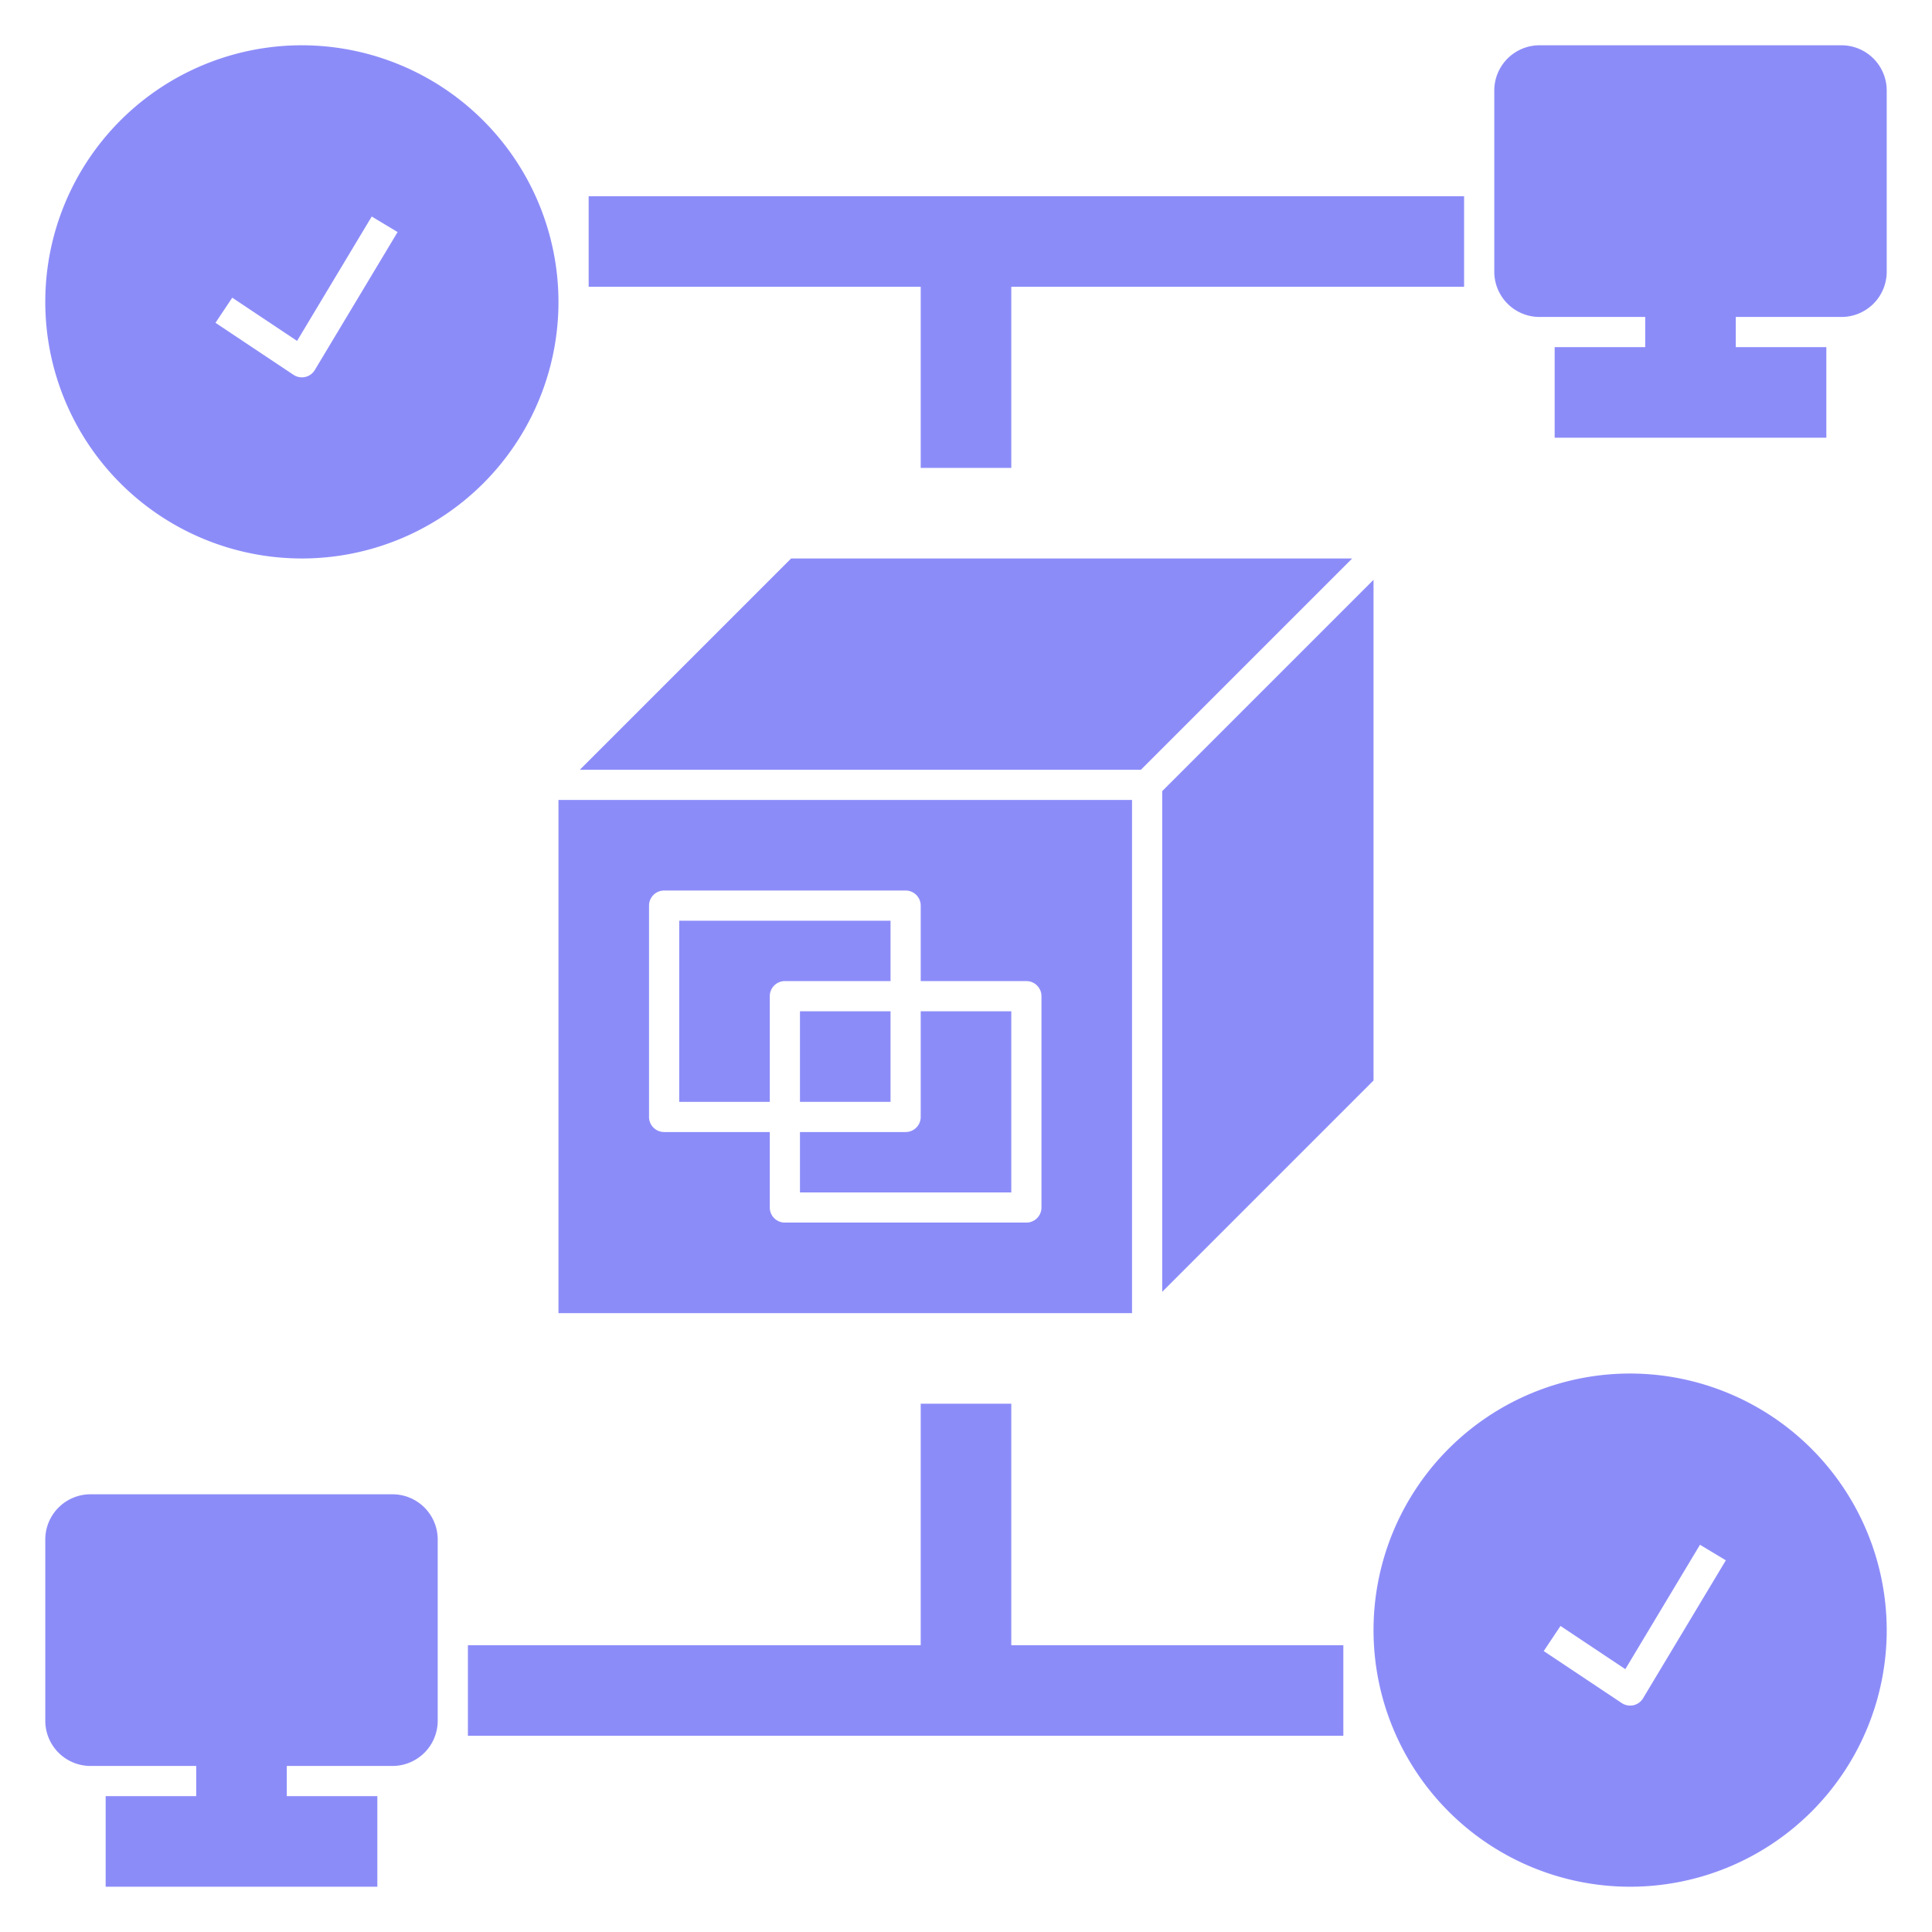
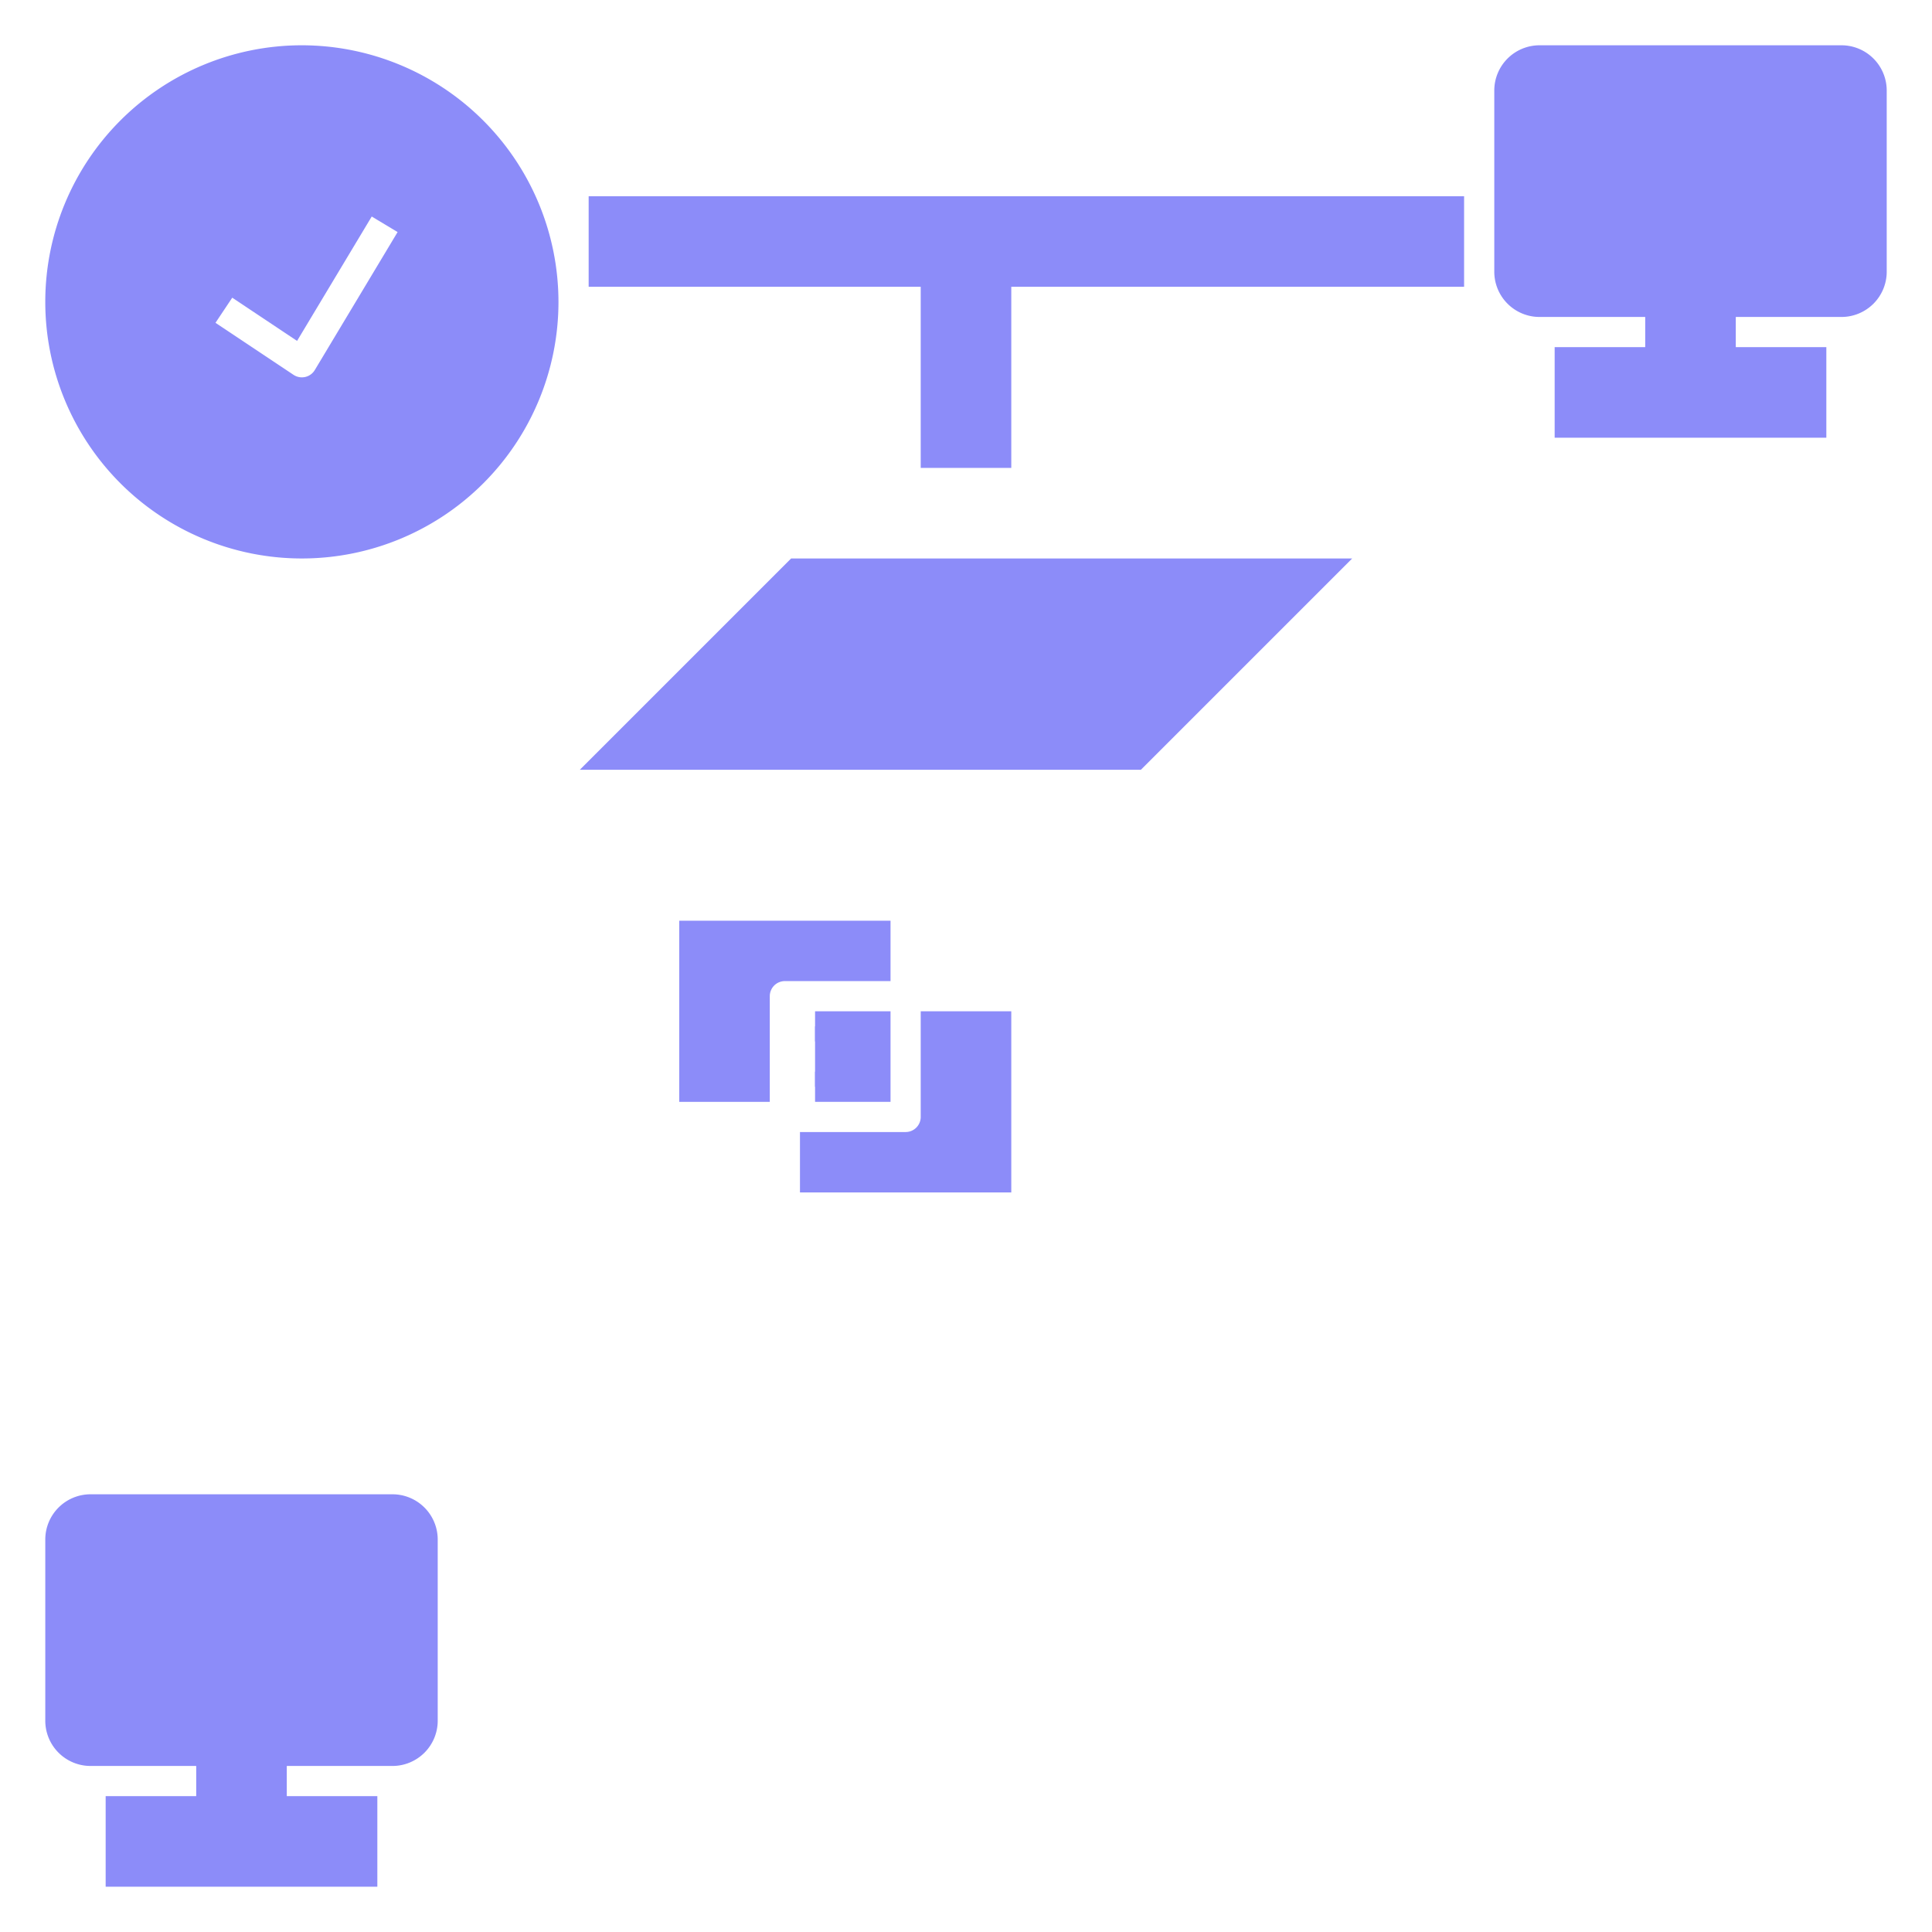
<svg xmlns="http://www.w3.org/2000/svg" xmlns:ns1="http://sodipodi.sourceforge.net/DTD/sodipodi-0.dtd" xmlns:ns2="http://www.inkscape.org/namespaces/inkscape" height="512" viewBox="0 0 64 64" width="512" version="1.1" id="svg27" ns1:docname="performance.svg" ns2:version="0.92.3 (2405546, 2018-03-11)">
  <defs id="defs31" />
  <ns1:namedview pagecolor="#ffffff" bordercolor="#666666" borderopacity="1" objecttolerance="10" gridtolerance="10" guidetolerance="10" ns2:pageopacity="0" ns2:pageshadow="2" ns2:window-width="653" ns2:window-height="493" id="namedview29" showgrid="false" ns2:zoom="0.4609375" ns2:cx="428.29201" ns2:cy="256" ns2:window-x="0" ns2:window-y="0" ns2:window-maximized="0" ns2:current-layer="svg27" />
  <g id="performance-blockchain-computer-network-currency" style="fill:#8c8cf9;stroke:#8c8cf9">
    <path d="m20.414 25h17.172l6-6h-17.172z" id="path2" style="fill:#8c8cf9;stroke:#8c8cf9" />
-     <path d="m37 27h-18v16h18zm-2 13a1 1 0 0 1 -1 1h-8a1 1 0 0 1 -1-1v-2h-3a1 1 0 0 1 -1-1v-7a1 1 0 0 1 1-1h8a1 1 0 0 1 1 1v2h3a1 1 0 0 1 1 1z" id="path4" style="fill:#8c8cf9;stroke:#8c8cf9" />
-     <path d="m39 41.586 6-6v-15.172l-6 6z" id="path6" style="fill:#8c8cf9;stroke:#8c8cf9" />
    <path d="m31 37a1 1 0 0 1 -1 1h-3v1h6v-5h-2z" id="path8" style="fill:#8c8cf9;stroke:#8c8cf9" />
    <path d="m29 31h-6v5h2v-3a1 1 0 0 1 1-1h3z" id="path10" style="fill:#8c8cf9;stroke:#8c8cf9" />
-     <path d="m27 34h2v2h-2z" id="path12" style="fill:#8c8cf9;stroke:#8c8cf9" />
-     <path d="m54 46a8 8 0 1 0 8 8 8.009 8.009 0 0 0 -8-8zm.857 10.515a1 1 0 0 1 -.637.461 1.036 1.036 0 0 1 -.22.024 1.007 1.007 0 0 1 -.555-.168l-3-2 1.11-1.664 2.127 1.418 2.461-4.1 1.714 1.03z" id="path14" style="fill:#8c8cf9;stroke:#8c8cf9" />
+     <path d="m27 34h2v2h-2" id="path12" style="fill:#8c8cf9;stroke:#8c8cf9" />
    <path d="m10 2a8 8 0 1 0 8 8 8.009 8.009 0 0 0 -8-8zm.857 10.515a1 1 0 0 1 -.638.461 1 1 0 0 1 -.774-.144l-3-2 1.11-1.664 2.127 1.418 2.461-4.1 1.714 1.03z" id="path16" style="fill:#8c8cf9;stroke:#8c8cf9" />
    <path d="m61 2h-10a1 1 0 0 0 -1 1v6a1 1 0 0 0 1 1h4v2h-3v2h8v-2h-3v-2h4a1 1 0 0 0 1-1v-6a1 1 0 0 0 -1-1z" id="path18" style="fill:#8c8cf9;stroke:#8c8cf9" />
    <path d="m13 50h-10a1 1 0 0 0 -1 1v6a1 1 0 0 0 1 1h4v2h-3v2h8v-2h-3v-2h4a1 1 0 0 0 1-1v-6a1 1 0 0 0 -1-1z" id="path20" style="fill:#8c8cf9;stroke:#8c8cf9" />
-     <path d="m33 47h-2v8h-15v2h16 12v-2h-11z" id="path22" style="fill:#8c8cf9;stroke:#8c8cf9" />
    <path d="m31 15h2v-6h15v-2h-16-12v2h11z" id="path24" style="fill:#8c8cf9;stroke:#8c8cf9" />
  </g>
</svg>